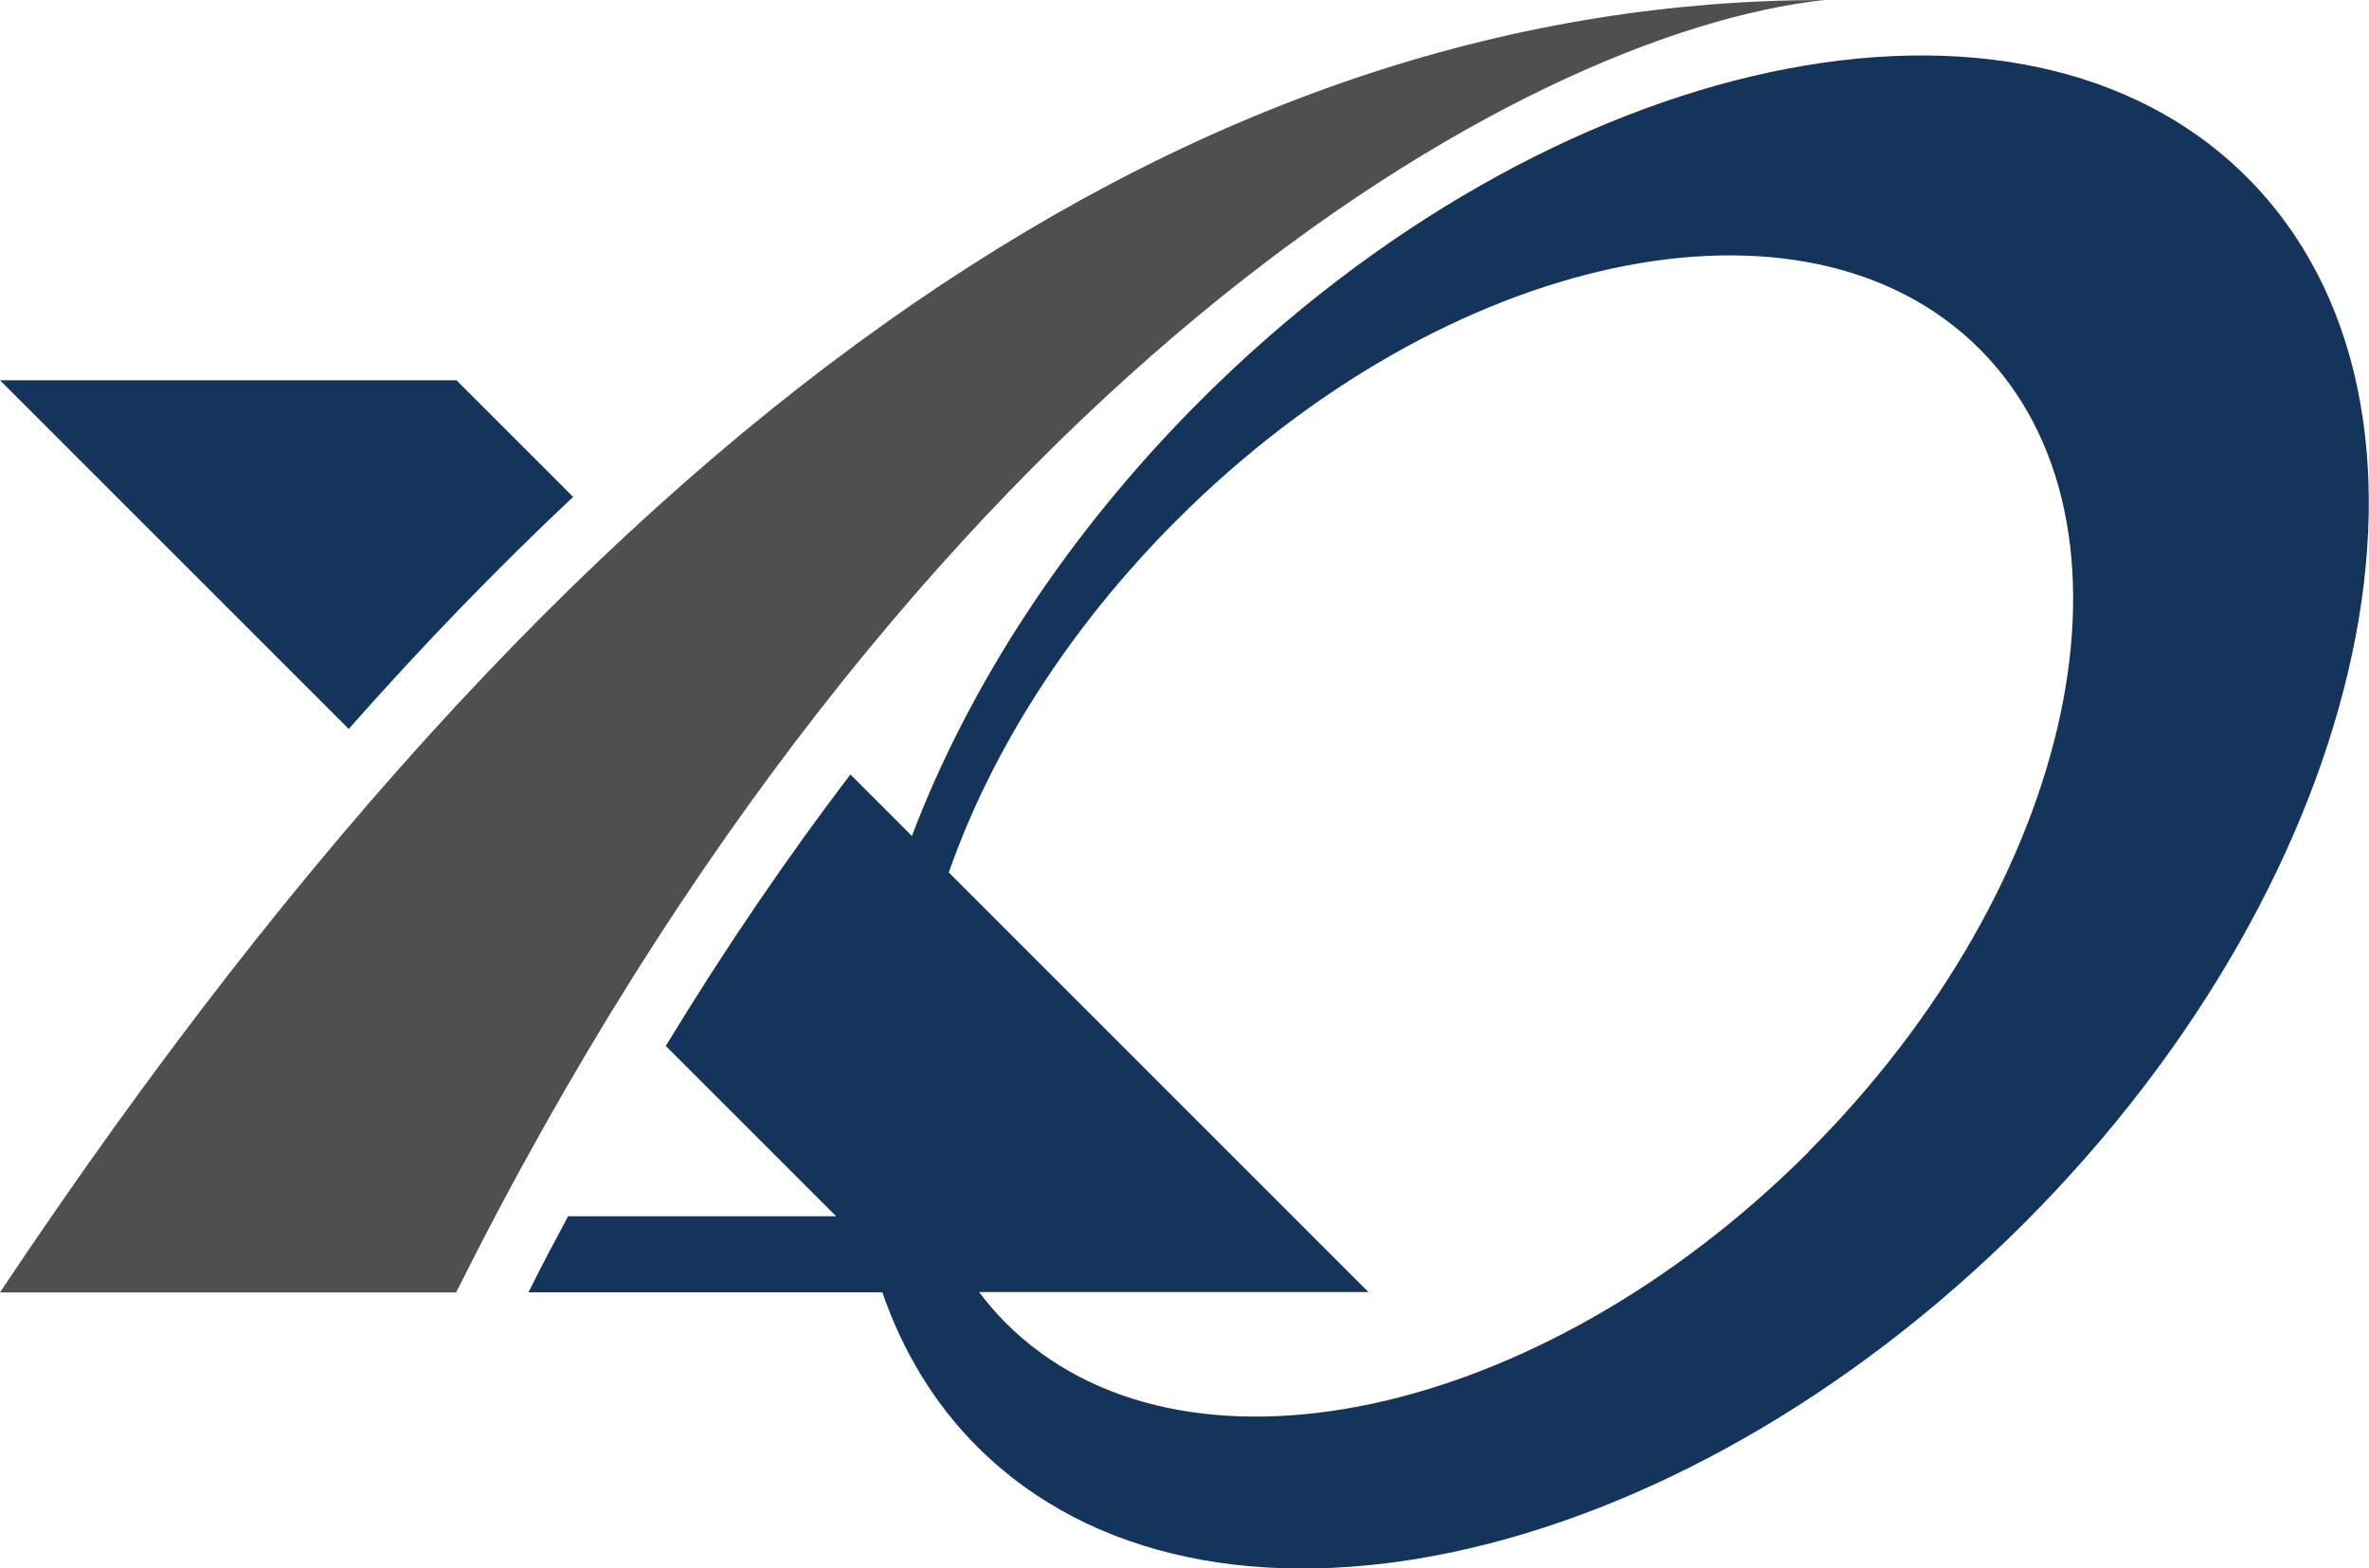
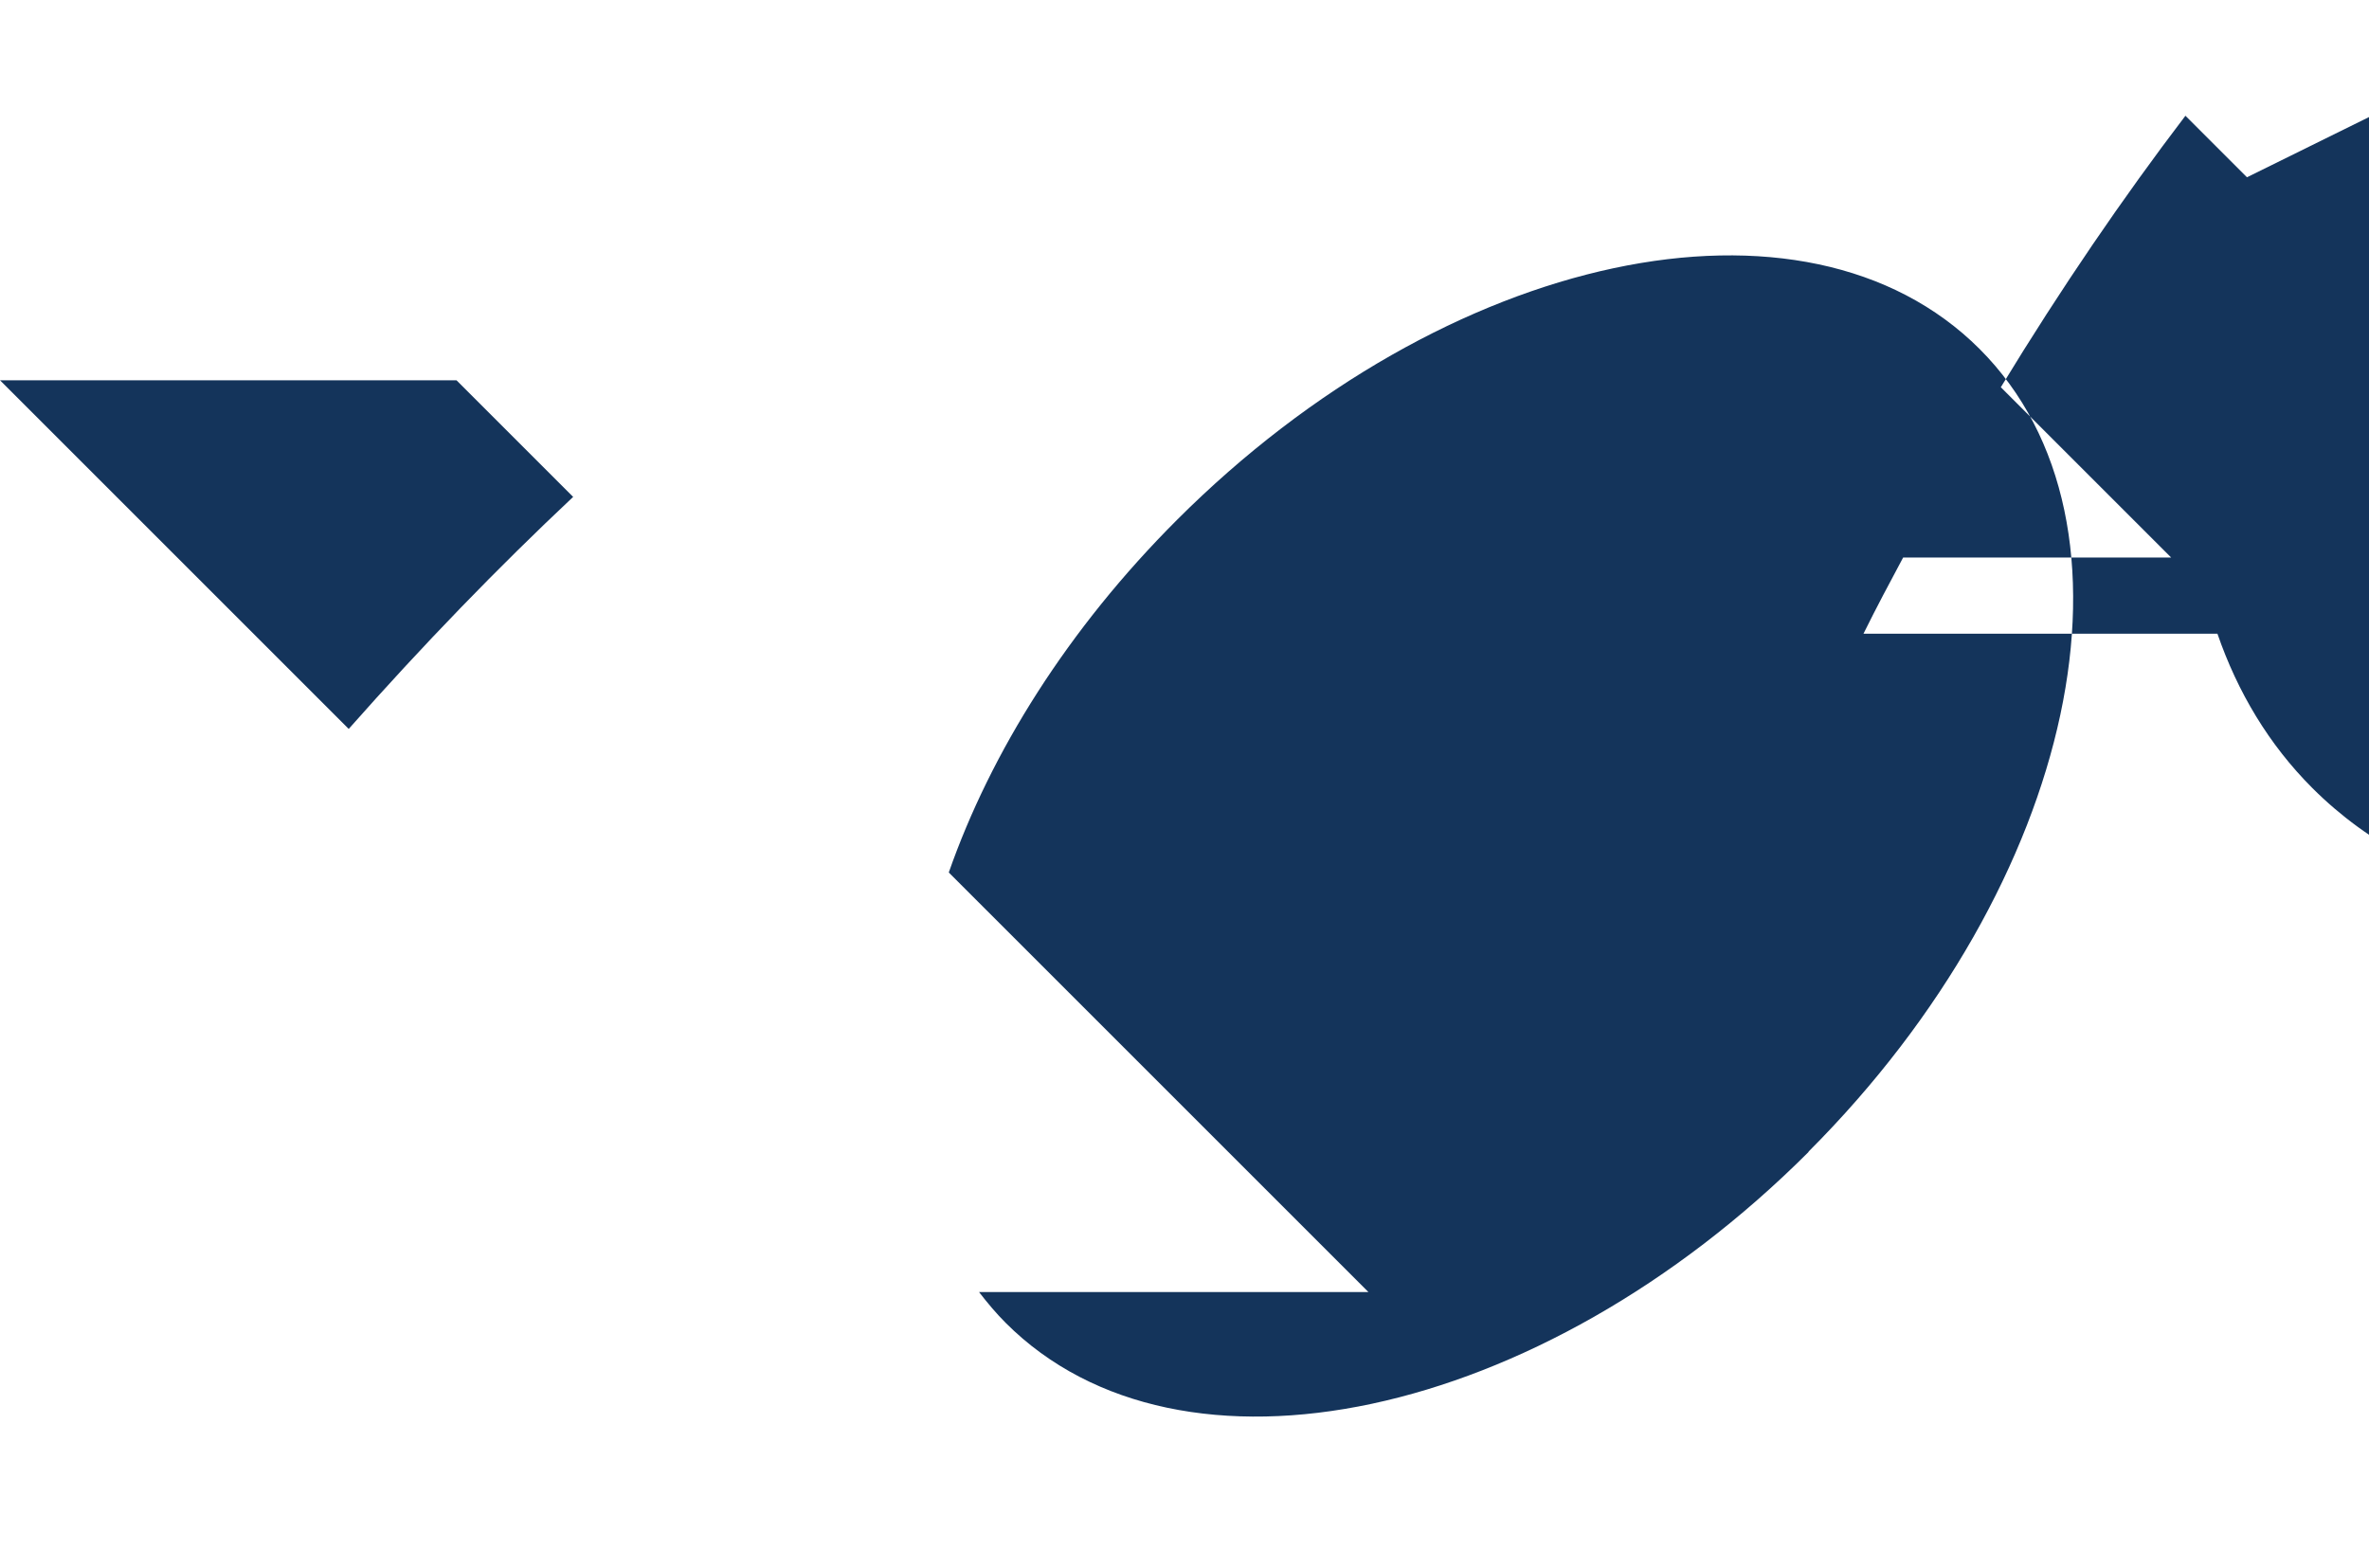
<svg xmlns="http://www.w3.org/2000/svg" viewBox="0 0 68.14 45.12">
  <defs>
    <style>.d{fill:#14345b;}.e{fill:#4f4f4f;}</style>
  </defs>
  <g id="a" />
  <g id="b">
    <g id="c">
      <g>
-         <path class="d" d="M64.63,5.1c-6.54-6.54-20.01-3.66-30.1,6.42-3.87,3.87-6.68,8.25-8.3,12.53l-1.77-1.77c-1.79,2.35-3.57,4.95-5.31,7.81l4.9,4.9h-7.71c-.38,.71-.77,1.44-1.14,2.19h10.18c.58,1.68,1.48,3.19,2.73,4.44,6.54,6.54,20.01,3.66,30.1-6.42,10.08-10.08,12.96-23.56,6.42-30.1Zm-12.61,28.04c-7.74,7.74-18.07,9.94-23.09,4.92-.28-.28-.53-.58-.77-.89h11.2l-12.07-12.07c1.21-3.46,3.43-7.01,6.56-10.14,7.74-7.74,18.07-9.94,23.09-4.92,5.02,5.02,2.81,15.35-4.92,23.09Z" />
-         <path class="e" d="M52.48,0C35.01,0,17.49,10.94,0,37.18H13.12C26.24,10.93,43.74,.95,52.48,0Z" />
+         <path class="d" d="M64.63,5.1l-1.77-1.77c-1.79,2.35-3.57,4.95-5.31,7.81l4.9,4.9h-7.71c-.38,.71-.77,1.44-1.14,2.19h10.18c.58,1.68,1.48,3.19,2.73,4.44,6.54,6.54,20.01,3.66,30.1-6.42,10.08-10.08,12.96-23.56,6.42-30.1Zm-12.61,28.04c-7.74,7.74-18.07,9.94-23.09,4.92-.28-.28-.53-.58-.77-.89h11.2l-12.07-12.07c1.21-3.46,3.43-7.01,6.56-10.14,7.74-7.74,18.07-9.94,23.09-4.92,5.02,5.02,2.81,15.35-4.92,23.09Z" />
        <path class="d" d="M16.49,14.3l-3.36-3.36H0l10.03,10.03c2.14-2.42,4.29-4.64,6.45-6.67Z" />
      </g>
    </g>
  </g>
</svg>